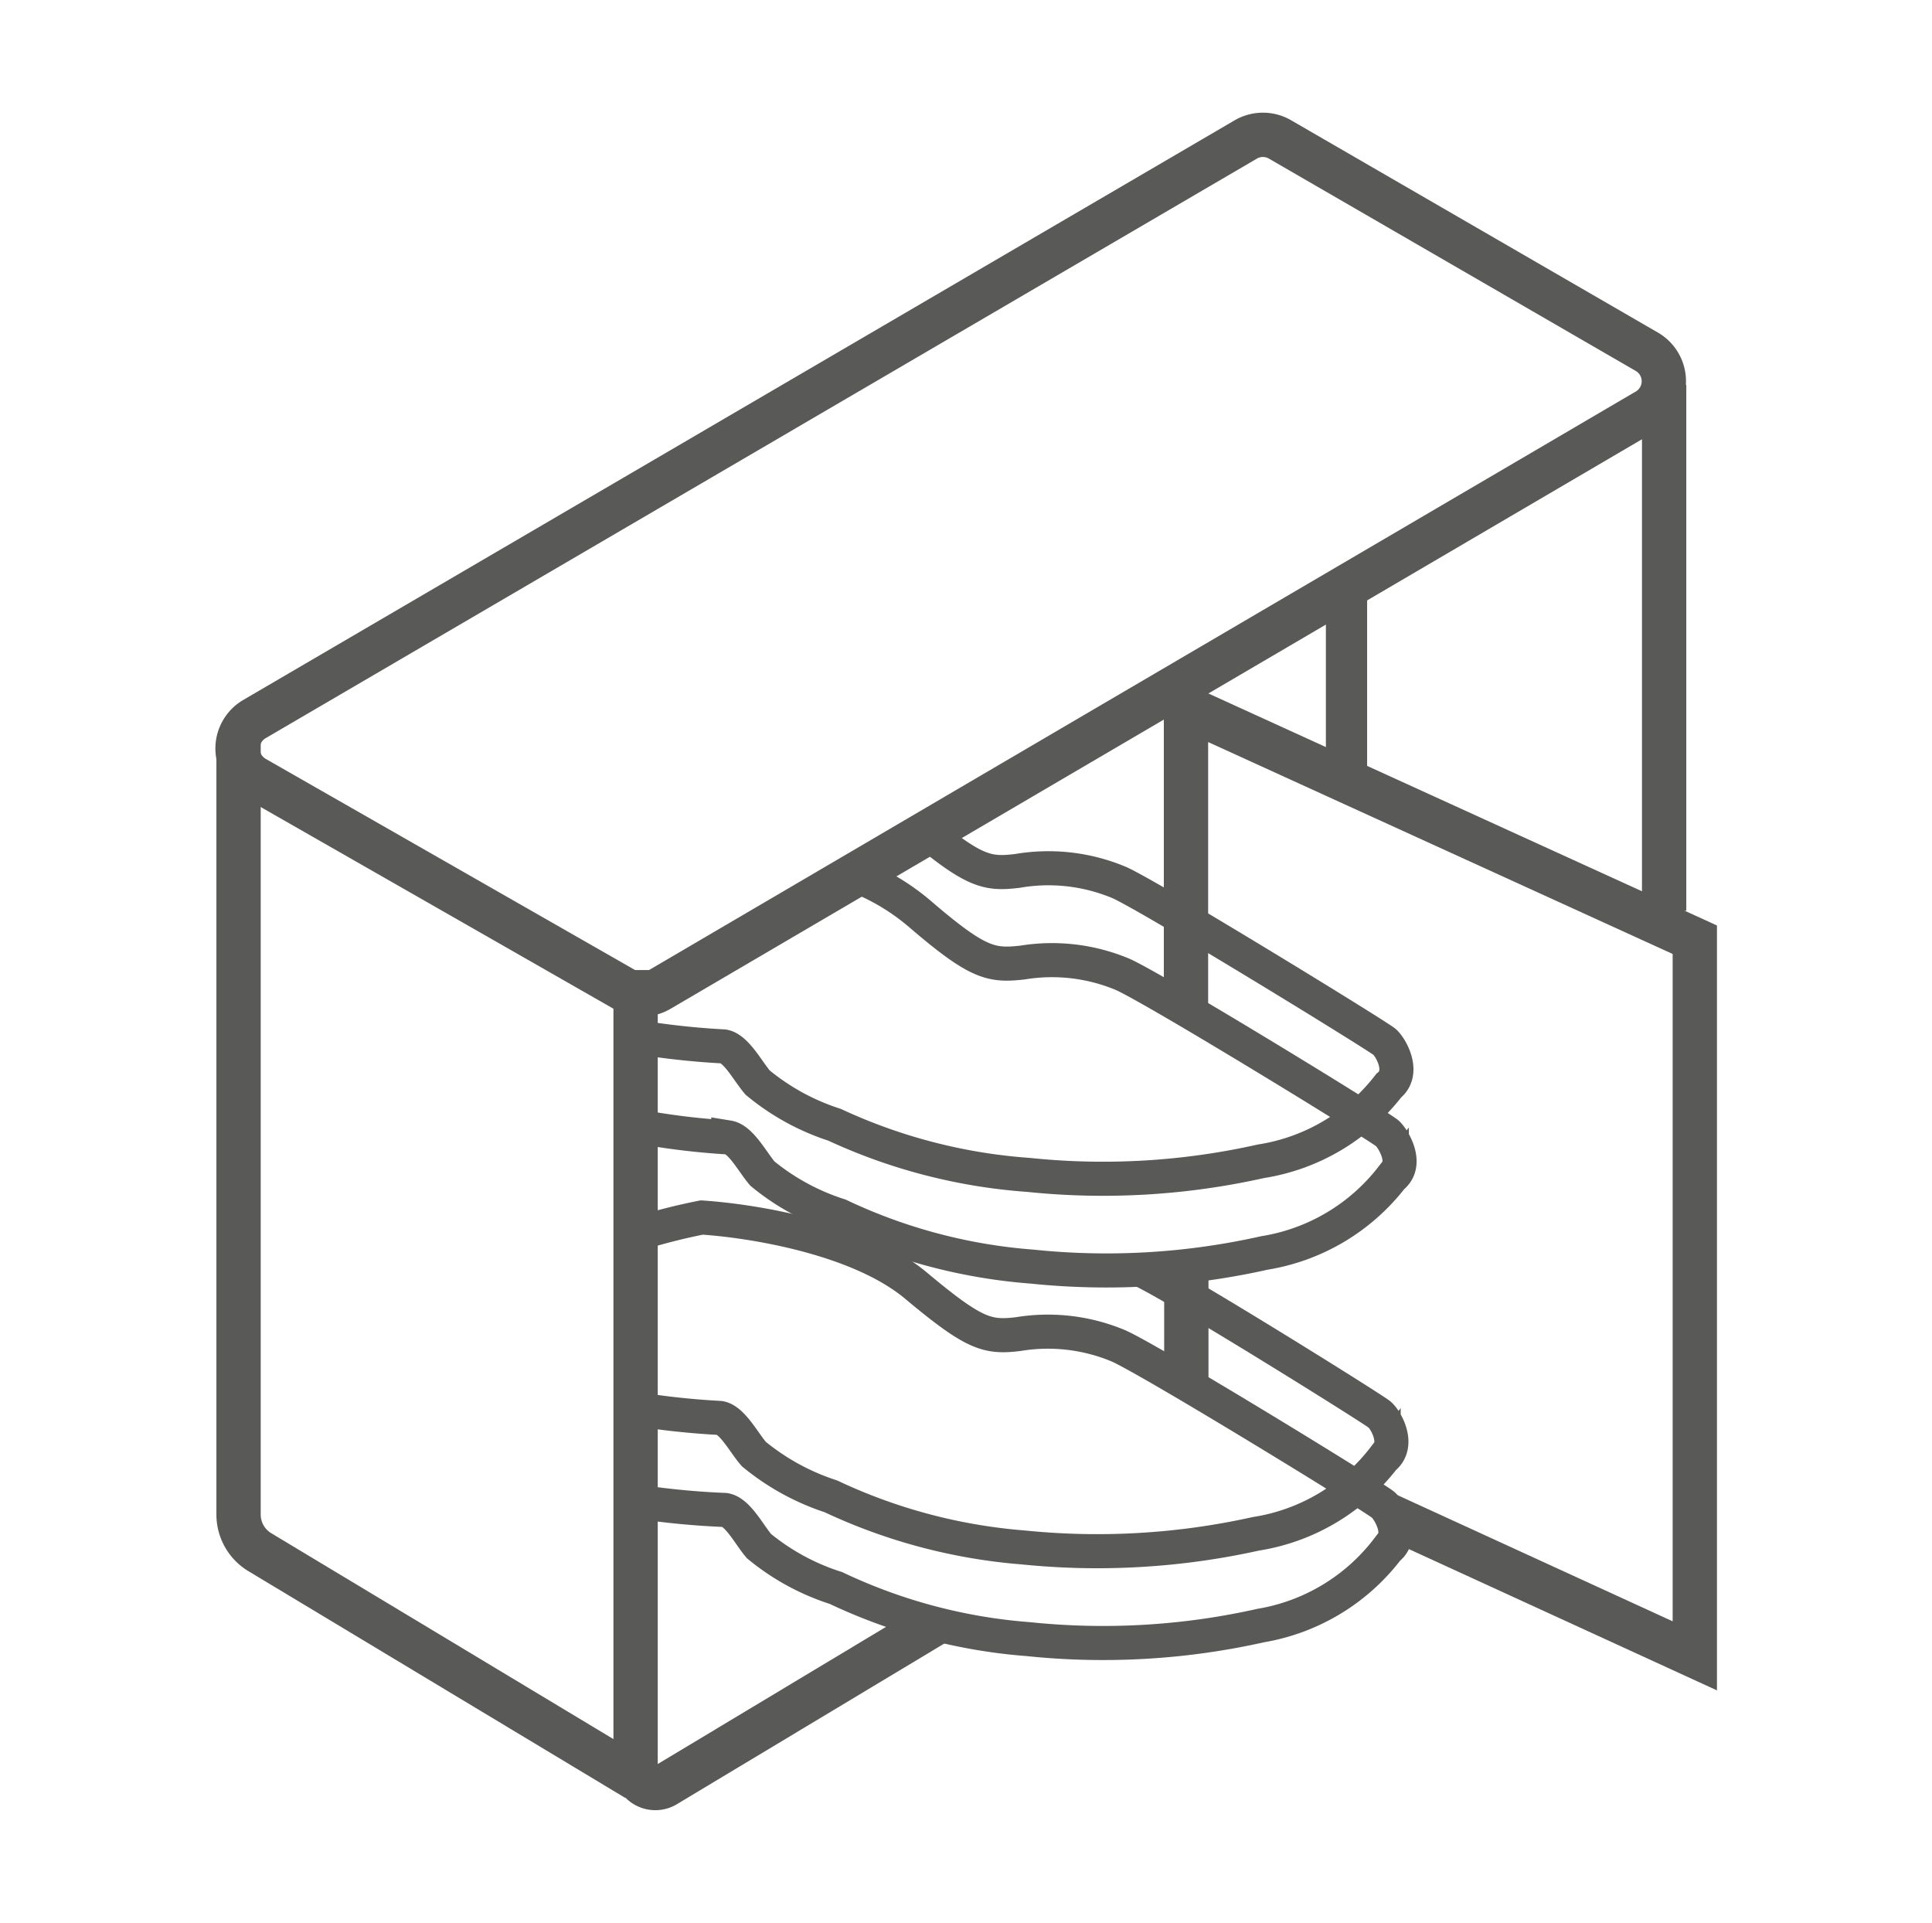
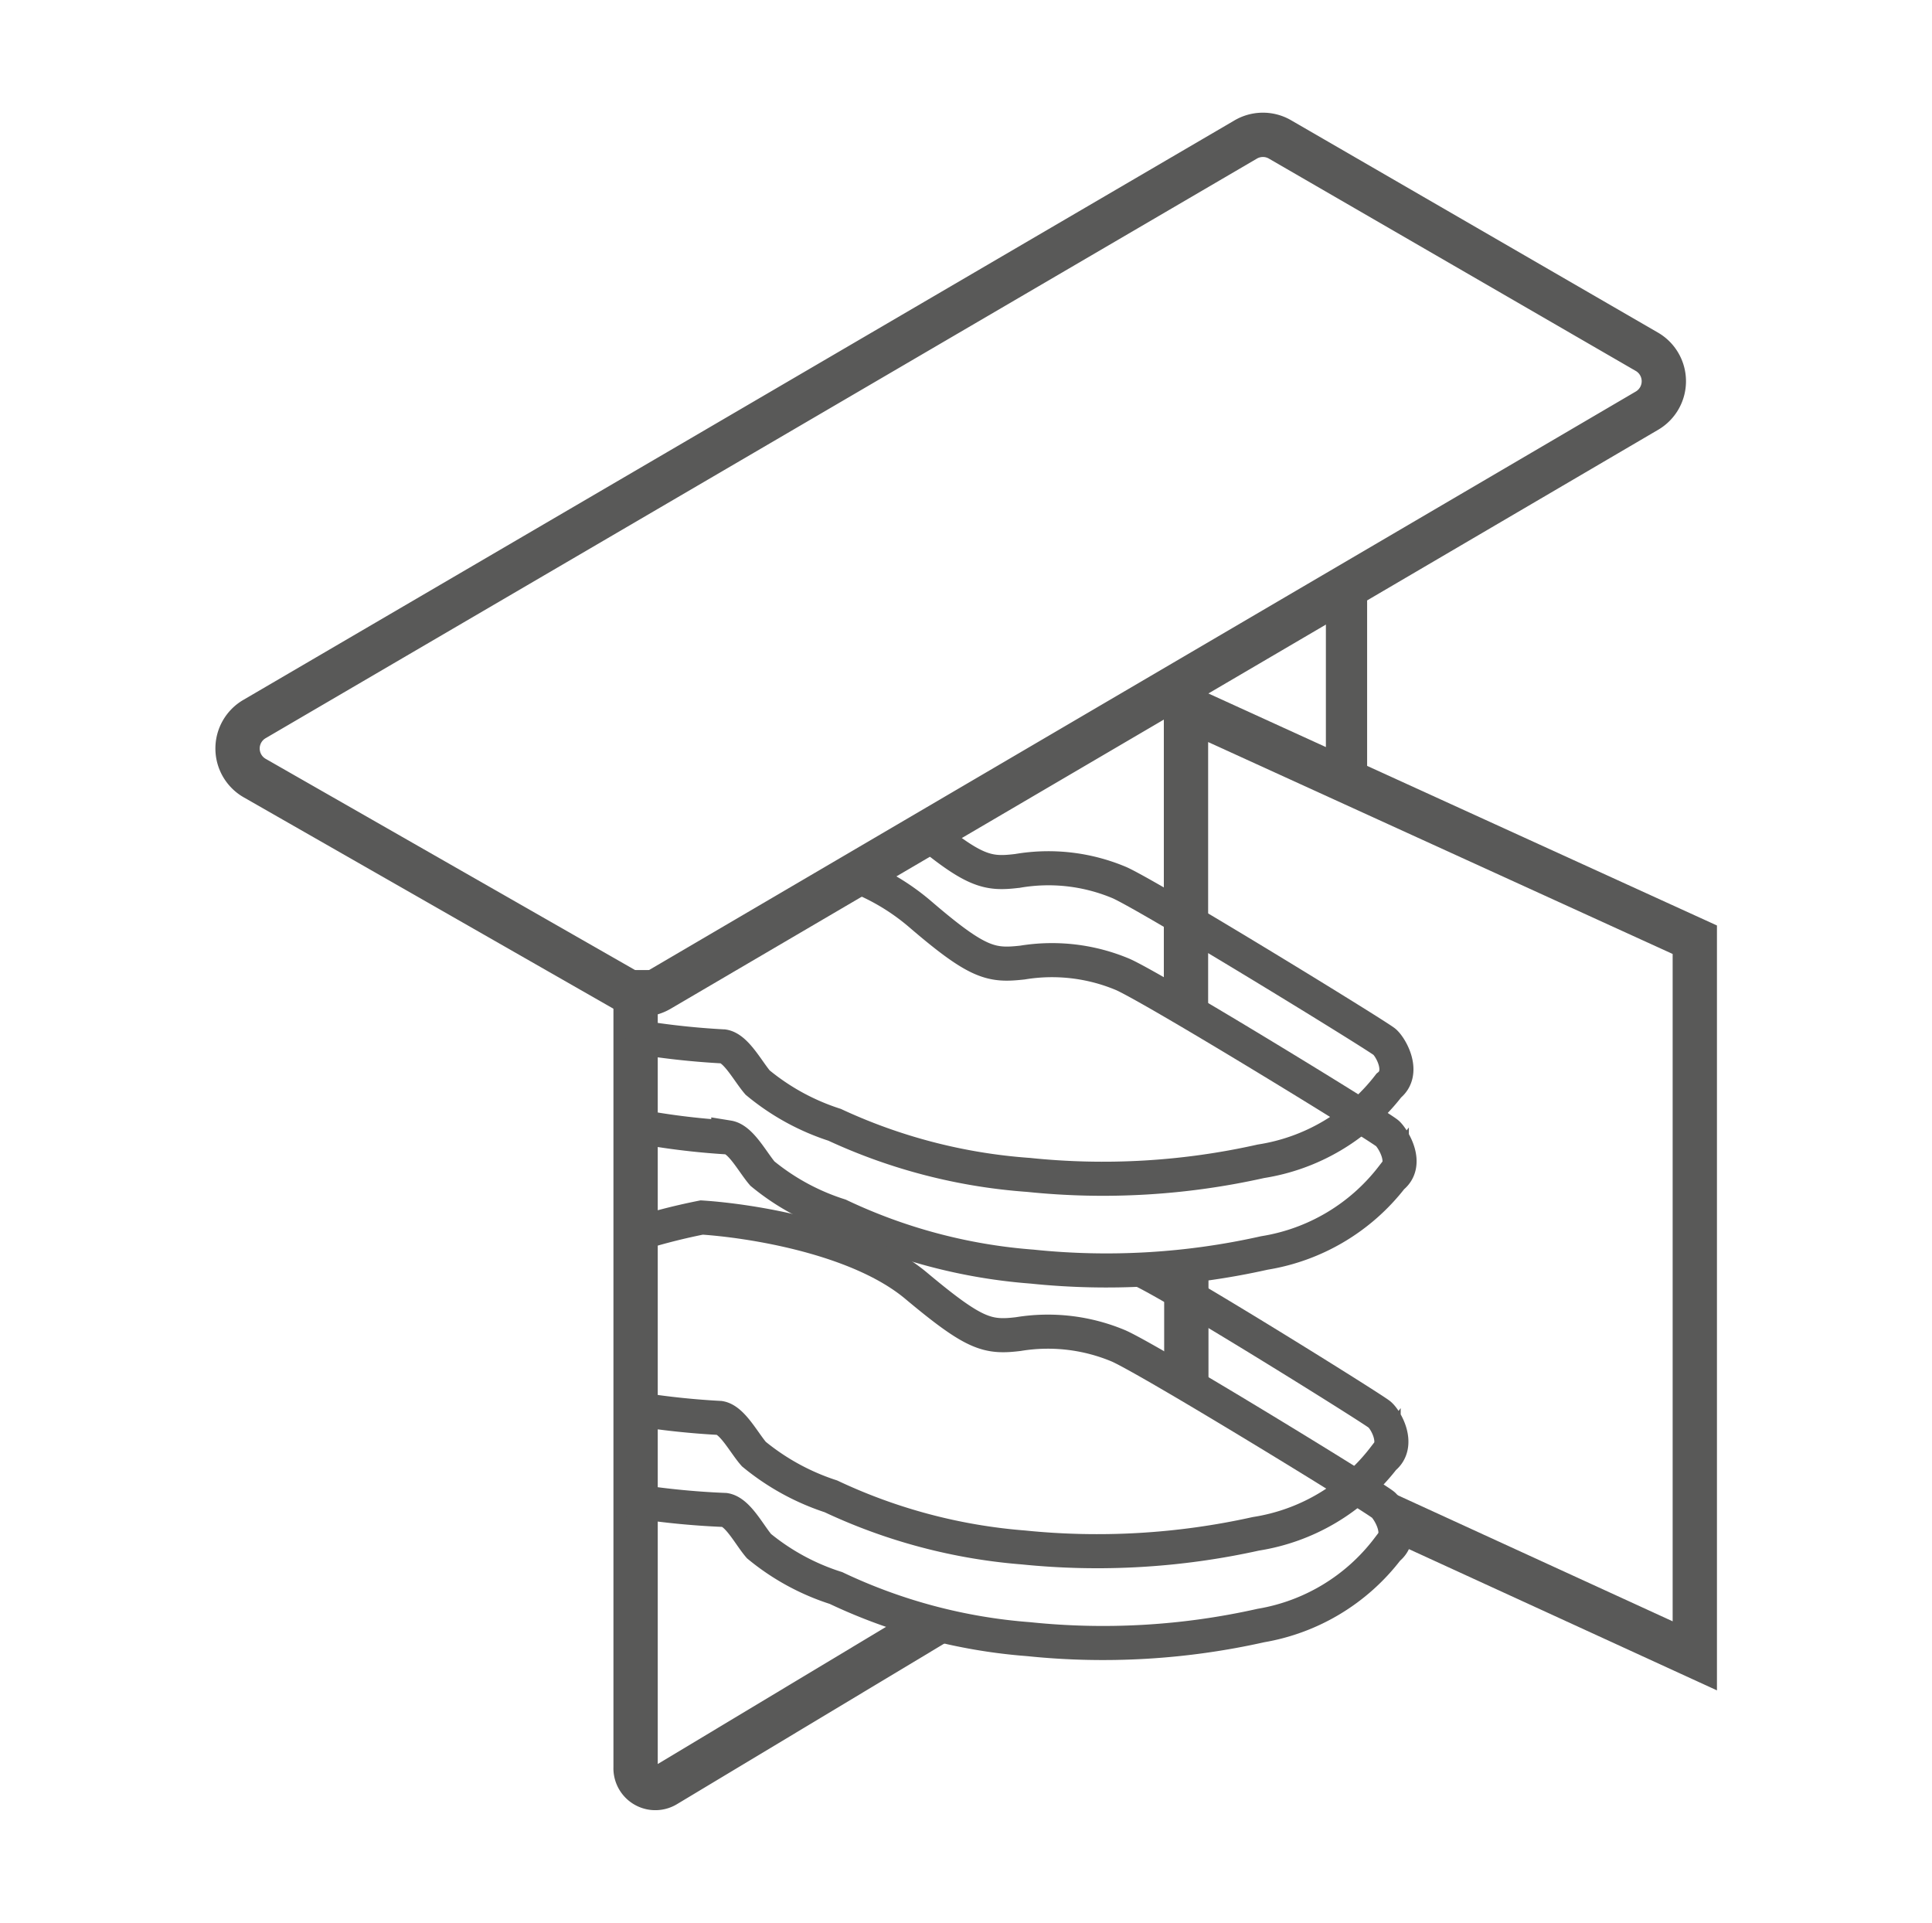
<svg xmlns="http://www.w3.org/2000/svg" id="Warstwa_1" data-name="Warstwa 1" viewBox="0 0 56.69 56.41">
  <defs>
    <style>.cls-1,.cls-2,.cls-3{fill:none;stroke:#595958;stroke-miterlimit:10;}.cls-1{stroke-width:1.3px;}.cls-2{stroke-width:1.21px;}</style>
  </defs>
  <title>Ikonki_all_konfigurator_2911</title>
-   <path class="cls-1" d="M7,21.69V44.42a1.29,1.29,0,0,0,.61,1.11l11.07,6.66" />
  <path class="cls-1" d="M27.41,47.64l-7.89,4.74a.58.58,0,0,1-.87-.53V28.46" />
-   <line class="cls-1" x1="48.83" y1="11.29" x2="48.83" y2="26.72" />
  <path class="cls-1" d="M37.54,4.08l10.8,6.25a1,1,0,0,1,0,1.71l-29,17a1,1,0,0,1-1,0L7.46,22.82a1,1,0,0,1,0-1.72l29.08-17A1,1,0,0,1,37.54,4.08Z" />
  <line class="cls-2" x1="39.51" y1="17.38" x2="39.51" y2="23.21" />
  <path class="cls-3" d="M26.86,24.14c1.71,1.45,2.1,1.52,3,1.41a5.36,5.36,0,0,1,3,.35c1,.46,7.58,4.5,7.77,4.67s.6.9.12,1.28A5.88,5.88,0,0,1,37,34.07a21.18,21.18,0,0,1-6.82.4A16.24,16.24,0,0,1,24.49,33a6.82,6.82,0,0,1-2.26-1.24c-.29-.34-.63-1-1-1.06a23.14,23.14,0,0,1-2.85-.33" />
  <path class="cls-3" d="M24.84,25.59A6.57,6.57,0,0,1,27,26.82c1.7,1.46,2.09,1.52,3,1.42a5.36,5.36,0,0,1,2.95.35c1,.45,7.59,4.49,7.77,4.67s.61.9.12,1.28a5.92,5.92,0,0,1-3.74,2.22,21.16,21.16,0,0,1-6.82.4,16,16,0,0,1-5.65-1.5,6.79,6.79,0,0,1-2.26-1.23c-.29-.34-.63-1-1-1.06A21.48,21.48,0,0,1,18.48,33" />
  <path class="cls-3" d="M33.48,37.26c1,.45,6.8,4.07,7,4.24s.6.9.12,1.28A5.88,5.88,0,0,1,36.85,45a21.47,21.47,0,0,1-6.82.4,16.25,16.25,0,0,1-5.65-1.5,6.94,6.94,0,0,1-2.26-1.24c-.29-.33-.63-1-1-1.06a23.14,23.14,0,0,1-2.85-.33" />
  <path class="cls-3" d="M18.36,36.31a18.52,18.52,0,0,1,2.23-.59c1.39.09,4.58.57,6.29,2s2.09,1.53,3,1.42a5.35,5.35,0,0,1,2.95.35c1,.45,7.59,4.49,7.77,4.67s.61.9.12,1.28A5.92,5.92,0,0,1,37,47.69a21.16,21.16,0,0,1-6.82.4,16,16,0,0,1-5.65-1.5,6.79,6.79,0,0,1-2.26-1.23c-.29-.34-.62-1-1-1.06A23.14,23.14,0,0,1,18.37,44" />
  <line class="cls-1" x1="34.81" y1="40.65" x2="34.81" y2="37.28" />
  <polyline class="cls-1" points="34.8 29.55 34.8 20.76 49.73 27.57 49.73 48.58 40.7 44.44" />
</svg>